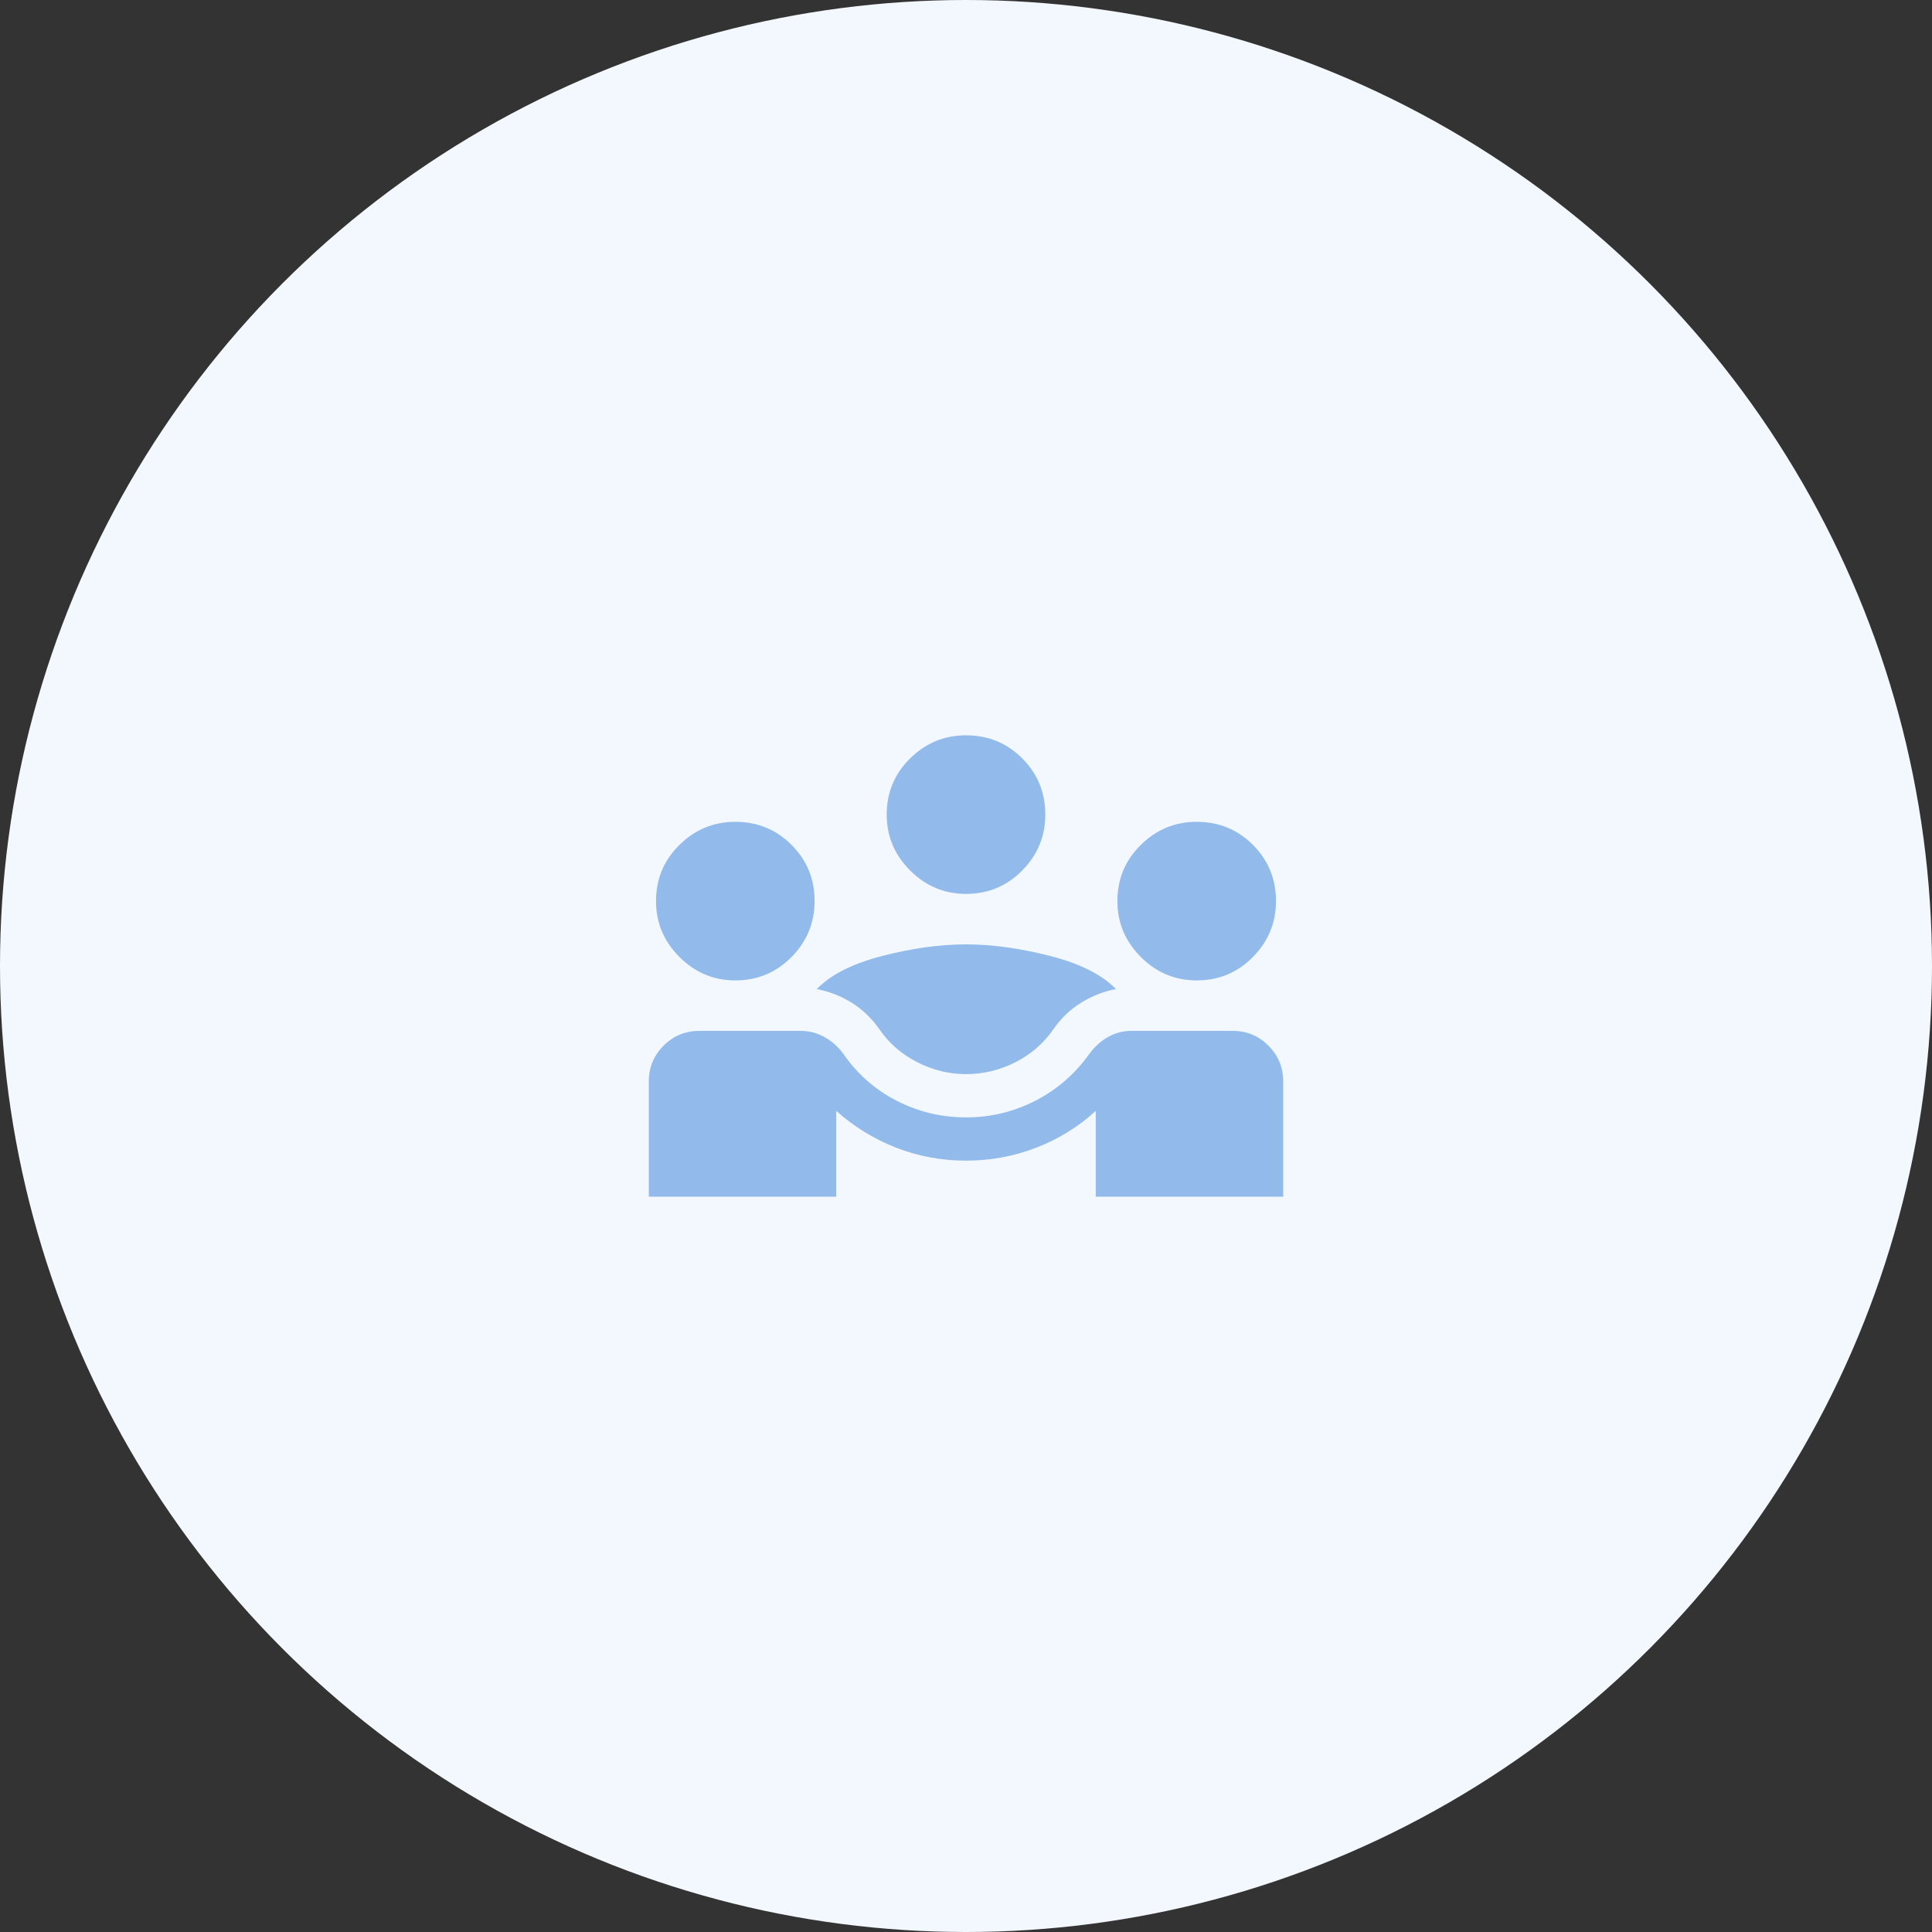
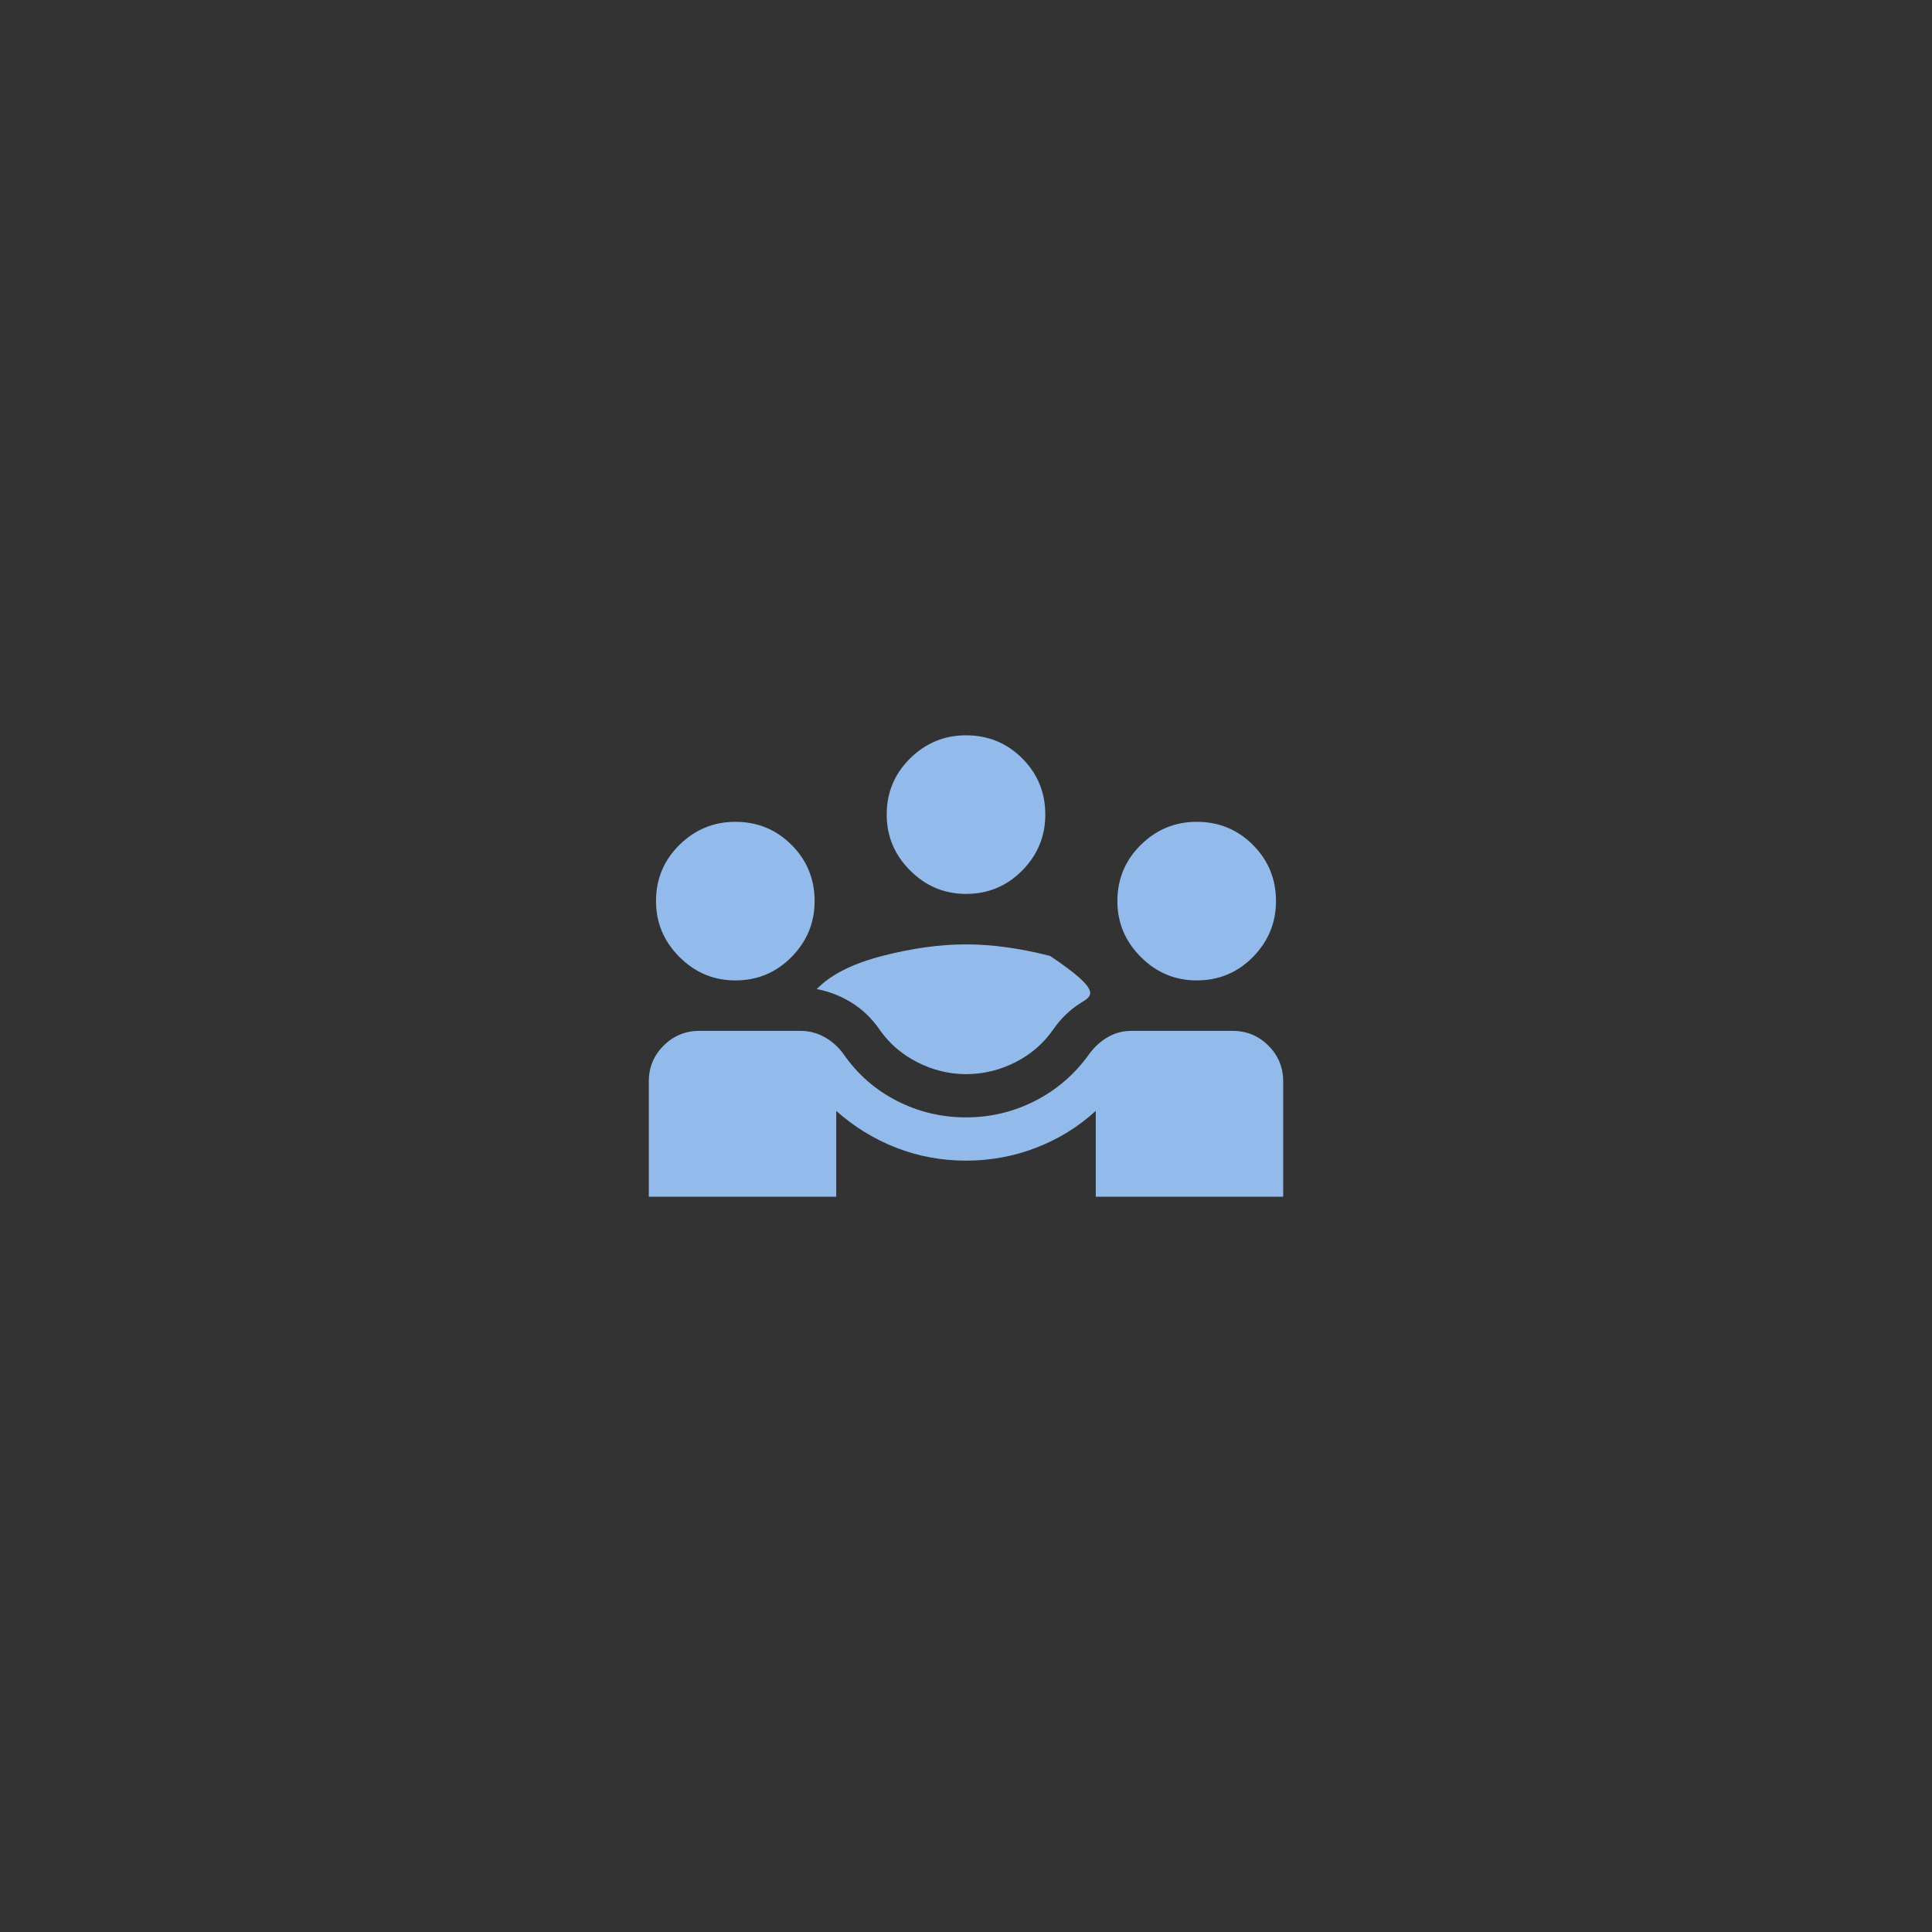
<svg xmlns="http://www.w3.org/2000/svg" width="134" height="134" viewBox="0 0 134 134" fill="none">
  <rect x="0" y="0" width="134" height="134" fill="#333333" stroke="none" />
-   <circle cx="67" cy="67" r="67" fill="#F3F8FF" />
-   <path d="M45 83V75C45 74.033 45.342 73.208 46.025 72.525C46.708 71.842 47.533 71.5 48.5 71.5H55.55C56.117 71.5 56.658 71.642 57.175 71.925C57.692 72.208 58.133 72.6 58.5 73.1C59.467 74.5 60.7 75.583 62.2 76.35C63.7 77.117 65.3 77.5 67 77.5C68.7 77.5 70.3 77.117 71.8 76.35C73.3 75.583 74.55 74.5 75.55 73.1C75.917 72.6 76.35 72.208 76.85 71.925C77.35 71.642 77.883 71.5 78.45 71.5H85.5C86.467 71.5 87.292 71.842 87.975 72.525C88.658 73.208 89 74.033 89 75V83H76V77.05C74.8 78.15 73.425 79 71.875 79.6C70.325 80.2 68.7 80.5 67 80.5C65.3 80.5 63.683 80.2 62.15 79.6C60.617 79 59.233 78.15 58 77.05V83H45ZM67 74.5C65.833 74.5 64.708 74.225 63.625 73.675C62.542 73.125 61.667 72.367 61 71.4C60.467 70.633 59.825 70.017 59.075 69.55C58.325 69.083 57.517 68.767 56.65 68.6C57.617 67.6 59.133 66.833 61.2 66.3C63.267 65.767 65.2 65.5 67 65.5C68.8 65.5 70.742 65.767 72.825 66.3C74.908 66.833 76.433 67.6 77.4 68.6C76.533 68.767 75.725 69.083 74.975 69.55C74.225 70.017 73.583 70.633 73.05 71.4C72.383 72.367 71.508 73.125 70.425 73.675C69.342 74.225 68.2 74.5 67 74.5ZM51 68C49.5 68 48.208 67.458 47.125 66.375C46.042 65.292 45.5 64 45.5 62.5C45.5 60.967 46.042 59.667 47.125 58.6C48.208 57.533 49.5 57 51 57C52.533 57 53.833 57.533 54.9 58.6C55.967 59.667 56.5 60.967 56.5 62.5C56.5 64 55.967 65.292 54.9 66.375C53.833 67.458 52.533 68 51 68ZM83 68C81.5 68 80.208 67.458 79.125 66.375C78.042 65.292 77.5 64 77.5 62.5C77.5 60.967 78.042 59.667 79.125 58.6C80.208 57.533 81.5 57 83 57C84.533 57 85.833 57.533 86.9 58.6C87.967 59.667 88.5 60.967 88.5 62.5C88.5 64 87.967 65.292 86.9 66.375C85.833 67.458 84.533 68 83 68ZM67 62C65.5 62 64.208 61.458 63.125 60.375C62.042 59.292 61.5 58 61.5 56.5C61.5 54.967 62.042 53.667 63.125 52.6C64.208 51.533 65.5 51 67 51C68.533 51 69.833 51.533 70.9 52.6C71.967 53.667 72.5 54.967 72.5 56.5C72.5 58 71.967 59.292 70.9 60.375C69.833 61.458 68.533 62 67 62Z" fill="#92BBEB" />
+   <path d="M45 83V75C45 74.033 45.342 73.208 46.025 72.525C46.708 71.842 47.533 71.5 48.5 71.5H55.55C56.117 71.5 56.658 71.642 57.175 71.925C57.692 72.208 58.133 72.6 58.5 73.1C59.467 74.5 60.7 75.583 62.2 76.35C63.7 77.117 65.3 77.5 67 77.5C68.7 77.5 70.3 77.117 71.8 76.35C73.3 75.583 74.55 74.5 75.55 73.1C75.917 72.6 76.35 72.208 76.85 71.925C77.35 71.642 77.883 71.5 78.45 71.5H85.5C86.467 71.5 87.292 71.842 87.975 72.525C88.658 73.208 89 74.033 89 75V83H76V77.05C74.8 78.15 73.425 79 71.875 79.6C70.325 80.2 68.7 80.5 67 80.5C65.3 80.5 63.683 80.2 62.15 79.6C60.617 79 59.233 78.15 58 77.05V83H45ZM67 74.5C65.833 74.5 64.708 74.225 63.625 73.675C62.542 73.125 61.667 72.367 61 71.4C60.467 70.633 59.825 70.017 59.075 69.55C58.325 69.083 57.517 68.767 56.65 68.6C57.617 67.6 59.133 66.833 61.2 66.3C63.267 65.767 65.2 65.5 67 65.5C68.8 65.5 70.742 65.767 72.825 66.3C76.533 68.767 75.725 69.083 74.975 69.55C74.225 70.017 73.583 70.633 73.05 71.4C72.383 72.367 71.508 73.125 70.425 73.675C69.342 74.225 68.2 74.5 67 74.5ZM51 68C49.5 68 48.208 67.458 47.125 66.375C46.042 65.292 45.5 64 45.5 62.5C45.5 60.967 46.042 59.667 47.125 58.6C48.208 57.533 49.5 57 51 57C52.533 57 53.833 57.533 54.9 58.6C55.967 59.667 56.5 60.967 56.5 62.5C56.5 64 55.967 65.292 54.9 66.375C53.833 67.458 52.533 68 51 68ZM83 68C81.5 68 80.208 67.458 79.125 66.375C78.042 65.292 77.5 64 77.5 62.5C77.5 60.967 78.042 59.667 79.125 58.6C80.208 57.533 81.5 57 83 57C84.533 57 85.833 57.533 86.9 58.6C87.967 59.667 88.5 60.967 88.5 62.5C88.5 64 87.967 65.292 86.9 66.375C85.833 67.458 84.533 68 83 68ZM67 62C65.5 62 64.208 61.458 63.125 60.375C62.042 59.292 61.5 58 61.5 56.5C61.5 54.967 62.042 53.667 63.125 52.6C64.208 51.533 65.5 51 67 51C68.533 51 69.833 51.533 70.9 52.6C71.967 53.667 72.5 54.967 72.5 56.5C72.5 58 71.967 59.292 70.9 60.375C69.833 61.458 68.533 62 67 62Z" fill="#92BBEB" />
</svg>